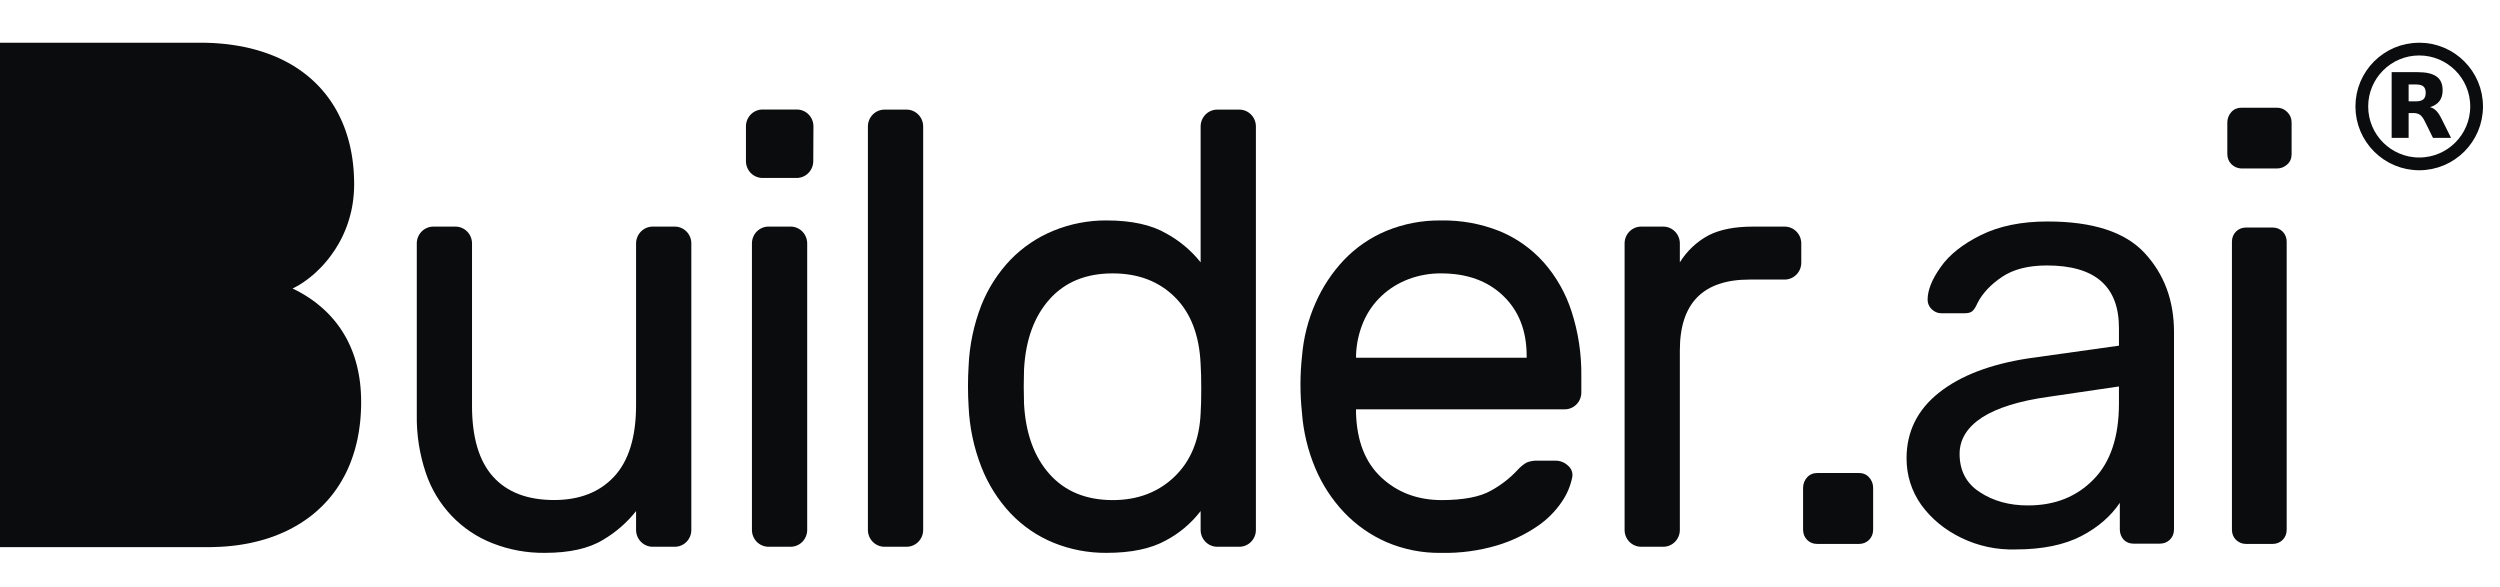
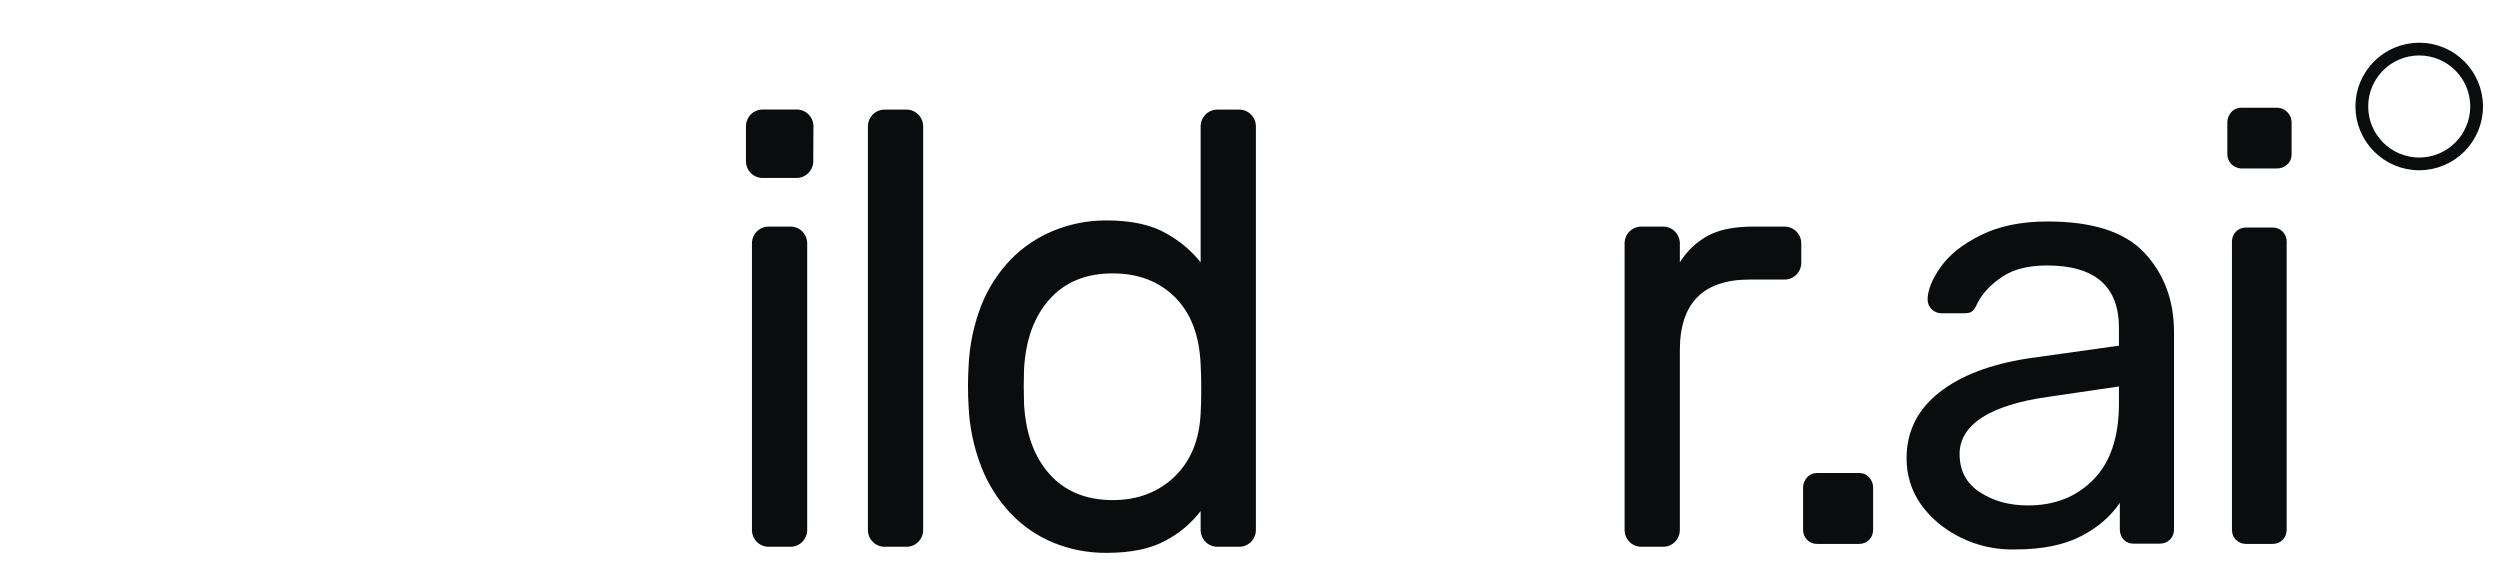
<svg xmlns="http://www.w3.org/2000/svg" width="98" height="23" viewBox="0 0 98 23" fill="none">
  <g clip-path="url(#clip0_3211_3172)">
-     <path d="M16.338 9.534C16.34 9.362 16.408 9.198 16.528 9.076C16.648 8.954 16.81 8.885 16.98 8.883H17.861C18.031 8.885 18.193 8.954 18.313 9.076C18.433 9.198 18.501 9.362 18.503 9.534V15.906C18.503 17.145 18.777 18.07 19.325 18.682C19.873 19.293 20.67 19.6 21.717 19.601C22.717 19.601 23.503 19.295 24.073 18.682C24.643 18.069 24.93 17.144 24.934 15.906V9.534C24.937 9.362 25.006 9.198 25.125 9.077C25.245 8.955 25.407 8.885 25.577 8.883H26.457C26.628 8.884 26.79 8.953 26.91 9.075C27.03 9.197 27.099 9.362 27.1 9.534V20.782C27.099 20.954 27.03 21.119 26.91 21.241C26.79 21.363 26.628 21.432 26.457 21.433H25.577C25.407 21.431 25.245 21.361 25.125 21.24C25.006 21.118 24.937 20.954 24.934 20.782V20.034C24.578 20.485 24.142 20.865 23.649 21.155C23.091 21.5 22.328 21.672 21.36 21.672C20.66 21.681 19.965 21.554 19.313 21.298C18.704 21.062 18.154 20.694 17.701 20.218C17.249 19.742 16.905 19.172 16.695 18.546C16.447 17.814 16.326 17.044 16.338 16.271V9.534Z" fill="#0B0C0D" />
    <path d="M31.88 6.324C31.878 6.496 31.809 6.661 31.689 6.782C31.569 6.904 31.407 6.973 31.237 6.976H29.877C29.709 6.972 29.548 6.902 29.429 6.78C29.311 6.658 29.243 6.495 29.241 6.324V4.945C29.243 4.772 29.312 4.608 29.432 4.486C29.552 4.364 29.714 4.295 29.884 4.293H31.244C31.414 4.295 31.576 4.364 31.696 4.486C31.816 4.608 31.884 4.772 31.887 4.945L31.88 6.324ZM31.642 20.781C31.64 20.953 31.571 21.118 31.451 21.24C31.331 21.361 31.169 21.431 30.999 21.433H30.119C29.949 21.431 29.786 21.361 29.666 21.24C29.546 21.118 29.478 20.953 29.476 20.781V9.534C29.478 9.362 29.546 9.197 29.666 9.075C29.786 8.954 29.949 8.884 30.119 8.882H30.999C31.169 8.884 31.331 8.954 31.451 9.075C31.571 9.197 31.64 9.362 31.642 9.534V20.781Z" fill="#0B0C0D" />
    <path d="M36.188 20.782C36.186 20.954 36.118 21.118 35.997 21.24C35.877 21.362 35.715 21.431 35.545 21.433H34.665C34.495 21.431 34.333 21.362 34.213 21.24C34.092 21.118 34.024 20.954 34.022 20.782V4.949C34.024 4.776 34.092 4.612 34.213 4.49C34.333 4.368 34.495 4.299 34.665 4.297H35.545C35.715 4.299 35.877 4.368 35.997 4.49C36.118 4.612 36.186 4.776 36.188 4.949V20.782Z" fill="#0B0C0D" />
    <path d="M43.376 8.641C44.358 8.641 45.144 8.814 45.732 9.16C46.245 9.442 46.697 9.823 47.065 10.283V4.949C47.067 4.776 47.136 4.612 47.256 4.49C47.376 4.368 47.538 4.299 47.708 4.297H48.588C48.758 4.299 48.921 4.368 49.041 4.49C49.161 4.612 49.229 4.776 49.231 4.949V20.782C49.229 20.954 49.161 21.118 49.041 21.24C48.921 21.362 48.758 21.431 48.588 21.433H47.708C47.538 21.431 47.376 21.362 47.256 21.24C47.136 21.118 47.067 20.954 47.065 20.782V20.034C46.698 20.511 46.234 20.903 45.705 21.183C45.12 21.509 44.344 21.672 43.376 21.672C42.663 21.678 41.956 21.543 41.294 21.274C40.661 21.014 40.089 20.623 39.615 20.124C39.124 19.601 38.736 18.986 38.473 18.314C38.174 17.552 38.004 16.745 37.969 15.926C37.953 15.684 37.945 15.423 37.945 15.141C37.945 14.859 37.953 14.598 37.969 14.357C38.002 13.538 38.171 12.73 38.468 11.967C38.732 11.301 39.122 10.694 39.615 10.179C40.092 9.688 40.664 9.302 41.294 9.045C41.955 8.774 42.663 8.637 43.376 8.641ZM47.065 16.196C47.081 15.954 47.089 15.636 47.089 15.242C47.089 14.847 47.081 14.53 47.065 14.289C47.018 13.147 46.68 12.266 46.054 11.646C45.428 11.026 44.614 10.716 43.614 10.717C42.57 10.717 41.746 11.055 41.142 11.731C40.538 12.406 40.204 13.324 40.142 14.482C40.127 14.933 40.127 15.383 40.142 15.834C40.206 16.992 40.539 17.91 41.142 18.585C41.745 19.261 42.569 19.601 43.614 19.604C44.596 19.604 45.405 19.297 46.042 18.684C46.678 18.071 47.019 17.242 47.065 16.196Z" fill="#0B0C0D" />
-     <path d="M51.04 13.951C51.099 13.234 51.278 12.532 51.569 11.876C51.842 11.251 52.221 10.679 52.688 10.186C53.156 9.697 53.719 9.311 54.341 9.052C55.025 8.77 55.757 8.631 56.495 8.642C57.28 8.628 58.06 8.771 58.791 9.063C59.448 9.334 60.036 9.751 60.512 10.283C61.005 10.843 61.378 11.5 61.607 12.214C61.87 13.03 61.999 13.884 61.988 14.742V15.394C61.986 15.566 61.918 15.731 61.798 15.852C61.678 15.974 61.515 16.043 61.346 16.046H53.156V16.19C53.188 17.285 53.516 18.125 54.143 18.712C54.769 19.299 55.552 19.596 56.49 19.604C57.363 19.604 58.017 19.479 58.453 19.229C58.849 19.012 59.207 18.731 59.513 18.397C59.61 18.292 59.722 18.202 59.846 18.131C59.982 18.076 60.128 18.051 60.275 18.059H60.989C61.166 18.06 61.336 18.129 61.464 18.252C61.531 18.306 61.582 18.377 61.612 18.458C61.641 18.539 61.648 18.627 61.631 18.712C61.562 19.054 61.424 19.378 61.227 19.665C60.969 20.046 60.642 20.374 60.262 20.63C59.778 20.958 59.249 21.21 58.691 21.378C57.977 21.59 57.234 21.689 56.49 21.673C55.755 21.684 55.025 21.54 54.348 21.25C53.727 20.978 53.164 20.584 52.693 20.091C52.215 19.586 51.831 18.997 51.56 18.353C51.268 17.66 51.091 16.922 51.036 16.17C50.958 15.432 50.959 14.688 51.04 13.951ZM53.158 14.024H59.845V13.951C59.845 12.97 59.539 12.185 58.928 11.598C58.317 11.01 57.504 10.716 56.489 10.717C56.05 10.713 55.615 10.791 55.204 10.947C54.817 11.094 54.461 11.315 54.157 11.599C53.851 11.887 53.607 12.236 53.442 12.625C53.264 13.044 53.167 13.495 53.156 13.951L53.158 14.024Z" fill="#0B0C0D" />
    <path d="M69.962 8.883C70.132 8.883 70.296 8.952 70.417 9.074C70.539 9.196 70.608 9.361 70.61 9.534V10.307C70.608 10.479 70.54 10.643 70.419 10.765C70.299 10.887 70.137 10.956 69.967 10.959H68.581C66.76 10.959 65.85 11.884 65.85 13.734V20.782C65.848 20.954 65.779 21.119 65.659 21.24C65.539 21.362 65.377 21.431 65.207 21.433H64.327C64.157 21.431 63.994 21.362 63.874 21.24C63.754 21.119 63.686 20.954 63.684 20.782V9.534C63.686 9.362 63.754 9.198 63.874 9.076C63.994 8.954 64.157 8.885 64.327 8.883H65.207C65.377 8.885 65.539 8.954 65.659 9.076C65.779 9.198 65.848 9.362 65.85 9.534V10.283C66.129 9.834 66.52 9.467 66.983 9.221C67.427 8.995 68.006 8.883 68.721 8.883H69.962Z" fill="#0B0C0D" />
-     <path fill-rule="evenodd" clip-rule="evenodd" d="M7.846 1.674H0V21.447H8.176L8.325 21.446L8.472 21.441L8.618 21.435L8.763 21.427L8.907 21.416L9.049 21.402L9.189 21.387L9.33 21.369L9.467 21.348L9.604 21.325L9.739 21.3L9.873 21.272L10.005 21.241L10.136 21.209L10.265 21.174L10.392 21.137L10.518 21.098L10.643 21.055L10.765 21.01L10.885 20.964L11.004 20.915L11.122 20.863L11.238 20.81L11.351 20.754L11.463 20.695L11.572 20.634L11.681 20.571L11.786 20.507L11.89 20.439L11.992 20.369L12.093 20.296L12.191 20.222L12.287 20.146L12.381 20.067L12.473 19.985L12.562 19.901L12.651 19.816L12.736 19.727L12.819 19.638L12.9 19.545L12.978 19.451L13.056 19.353L13.129 19.254L13.2 19.153L13.271 19.048L13.338 18.942L13.402 18.834L13.463 18.724L13.524 18.613L13.581 18.498L13.636 18.381L13.688 18.261L13.737 18.14L13.783 18.017L13.827 17.892L13.869 17.764L13.909 17.634L13.944 17.502L13.978 17.368L14.009 17.232L14.036 17.093L14.062 16.953L14.083 16.811L14.103 16.666L14.12 16.518L14.133 16.37L14.143 16.219L14.151 16.066L14.156 15.911L14.157 15.753L14.154 15.559L14.146 15.368L14.132 15.183L14.114 15.003L14.09 14.828L14.061 14.658L14.028 14.492L13.991 14.331L13.949 14.176L13.903 14.024L13.853 13.877L13.799 13.735L13.742 13.597L13.681 13.464L13.618 13.335L13.551 13.21L13.48 13.089L13.408 12.972L13.333 12.859L13.255 12.751L13.176 12.646L13.093 12.545L13.01 12.448L12.924 12.354L12.838 12.265L12.749 12.179L12.66 12.096L12.569 12.017L12.477 11.941L12.386 11.867L12.294 11.798L12.201 11.733L12.108 11.669L12.015 11.61L11.83 11.498L11.648 11.398L11.469 11.31L11.552 11.268L11.724 11.173L11.901 11.059L12.081 10.929L12.171 10.857L12.262 10.782L12.353 10.702L12.443 10.618L12.533 10.529L12.623 10.438L12.71 10.341L12.797 10.24L12.882 10.136L12.965 10.027L13.045 9.914L13.125 9.798L13.2 9.678L13.274 9.554L13.346 9.425L13.412 9.293L13.476 9.157L13.536 9.017L13.593 8.872L13.644 8.725L13.691 8.573L13.734 8.418L13.773 8.259L13.805 8.096L13.832 7.931L13.853 7.76L13.869 7.586L13.879 7.409L13.883 7.229L13.881 7.084L13.877 6.94L13.87 6.799L13.861 6.66L13.849 6.521L13.834 6.384L13.817 6.249L13.797 6.116L13.774 5.984L13.748 5.854L13.721 5.725L13.69 5.598L13.656 5.472L13.621 5.349L13.582 5.228L13.542 5.108L13.499 4.99L13.452 4.872L13.405 4.759L13.352 4.645L13.299 4.535L13.244 4.425L13.185 4.317L13.125 4.213L13.061 4.108L12.995 4.007L12.927 3.907L12.856 3.809L12.784 3.714L12.707 3.62L12.629 3.528L12.55 3.438L12.467 3.35L12.382 3.264L12.295 3.181L12.205 3.099L12.114 3.02L12.018 2.942L11.922 2.867L11.823 2.793L11.723 2.722L11.618 2.653L11.513 2.586L11.405 2.522L11.295 2.46L11.183 2.4L11.068 2.342L10.951 2.286L10.832 2.234L10.71 2.182L10.588 2.134L10.462 2.088L10.334 2.044L10.205 2.003L10.072 1.963L9.939 1.927L9.803 1.892L9.664 1.86L9.524 1.83L9.382 1.804L9.237 1.78L9.091 1.758L8.942 1.738L8.792 1.721L8.639 1.707L8.485 1.695L8.328 1.685L8.169 1.68L8.01 1.675L7.846 1.674Z" fill="#0B0C0D" />
    <path d="M76.884 21.084C76.228 20.766 75.709 20.335 75.313 19.791C74.929 19.246 74.737 18.633 74.737 17.964C74.737 16.92 75.166 16.057 76.014 15.388C76.861 14.718 78.036 14.276 79.505 14.049L83.063 13.55V12.857C83.063 11.223 82.126 10.406 80.239 10.406C79.516 10.406 78.928 10.554 78.488 10.849C78.047 11.144 77.72 11.484 77.516 11.882C77.448 12.04 77.381 12.143 77.313 12.199C77.245 12.256 77.143 12.279 77.019 12.279H76.093C75.946 12.279 75.833 12.222 75.72 12.12C75.618 12.018 75.562 11.893 75.562 11.745C75.562 11.382 75.731 10.951 76.07 10.475C76.409 9.987 76.94 9.567 77.652 9.215C78.364 8.863 79.233 8.682 80.261 8.682C82.035 8.682 83.301 9.09 84.069 9.918C84.837 10.747 85.221 11.779 85.221 13.016V20.755C85.221 20.914 85.165 21.05 85.063 21.152C84.961 21.254 84.826 21.311 84.668 21.311H83.628C83.47 21.311 83.346 21.254 83.244 21.152C83.154 21.05 83.097 20.914 83.097 20.755V19.711C82.747 20.233 82.239 20.676 81.583 21.016C80.928 21.356 80.069 21.538 79.019 21.538C78.262 21.561 77.539 21.402 76.884 21.084ZM82.069 18.792C82.736 18.111 83.063 17.113 83.063 15.819V15.149L80.284 15.558C79.143 15.717 78.284 15.989 77.697 16.364C77.109 16.75 76.816 17.226 76.816 17.793C76.816 18.44 77.076 18.951 77.607 19.291C78.138 19.643 78.77 19.813 79.493 19.813C80.555 19.813 81.403 19.473 82.069 18.792Z" fill="#0B0C0D" />
    <path d="M87.469 6.434C87.368 6.332 87.311 6.196 87.311 6.037V4.8C87.311 4.642 87.368 4.505 87.469 4.392C87.571 4.278 87.707 4.222 87.865 4.222H89.254C89.413 4.222 89.548 4.278 89.661 4.392C89.774 4.505 89.831 4.642 89.831 4.8V6.049C89.831 6.207 89.774 6.344 89.661 6.446C89.548 6.548 89.413 6.605 89.254 6.605H87.853C87.695 6.593 87.571 6.537 87.469 6.434ZM87.65 21.163C87.548 21.061 87.492 20.925 87.492 20.766V9.475C87.492 9.317 87.548 9.18 87.65 9.078C87.752 8.976 87.887 8.919 88.046 8.919H89.085C89.243 8.919 89.379 8.976 89.48 9.078C89.582 9.18 89.638 9.317 89.638 9.475V20.766C89.638 20.925 89.582 21.061 89.48 21.163C89.379 21.265 89.243 21.322 89.085 21.322H88.046C87.887 21.322 87.763 21.265 87.65 21.163Z" fill="#0B0C0D" />
    <path d="M70.839 21.163C70.738 21.061 70.681 20.925 70.681 20.766V19.121C70.681 18.962 70.738 18.826 70.839 18.712C70.941 18.599 71.077 18.542 71.235 18.542H72.873C73.031 18.542 73.167 18.599 73.268 18.712C73.37 18.826 73.427 18.962 73.427 19.121V20.766C73.427 20.925 73.37 21.061 73.268 21.163C73.167 21.265 73.031 21.322 72.873 21.322H71.235C71.065 21.322 70.941 21.265 70.839 21.163Z" fill="#0B0C0D" />
    <path d="M97.083 4.174C97.083 5.416 96.076 6.424 94.833 6.424C93.591 6.424 92.583 5.416 92.583 4.174C92.583 2.931 93.591 1.924 94.833 1.924C96.076 1.924 97.083 2.931 97.083 4.174Z" stroke="#0B0C0D" stroke-width="0.5" />
-     <path d="M94.698 3.973C94.836 3.973 94.936 3.946 94.996 3.893C95.056 3.843 95.088 3.758 95.088 3.638C95.088 3.521 95.056 3.438 94.996 3.386C94.936 3.336 94.836 3.311 94.698 3.311H94.418V3.973H94.698ZM94.418 4.431V5.405H93.753V2.828H94.768C95.108 2.828 95.356 2.886 95.513 3.001C95.673 3.113 95.751 3.293 95.751 3.541C95.751 3.711 95.711 3.851 95.628 3.961C95.546 4.068 95.423 4.151 95.256 4.201C95.348 4.223 95.428 4.271 95.501 4.343C95.573 4.416 95.646 4.526 95.718 4.676L96.081 5.405H95.373L95.058 4.766C94.996 4.638 94.931 4.548 94.866 4.503C94.801 4.456 94.713 4.431 94.606 4.431H94.418Z" fill="#0B0C0D" />
  </g>
  <defs>
    <clipPath id="clip0_3211_3172">
      <rect width="97.333" height="22" fill="white" transform="translate(0 0.674)" />
    </clipPath>
  </defs>
</svg>